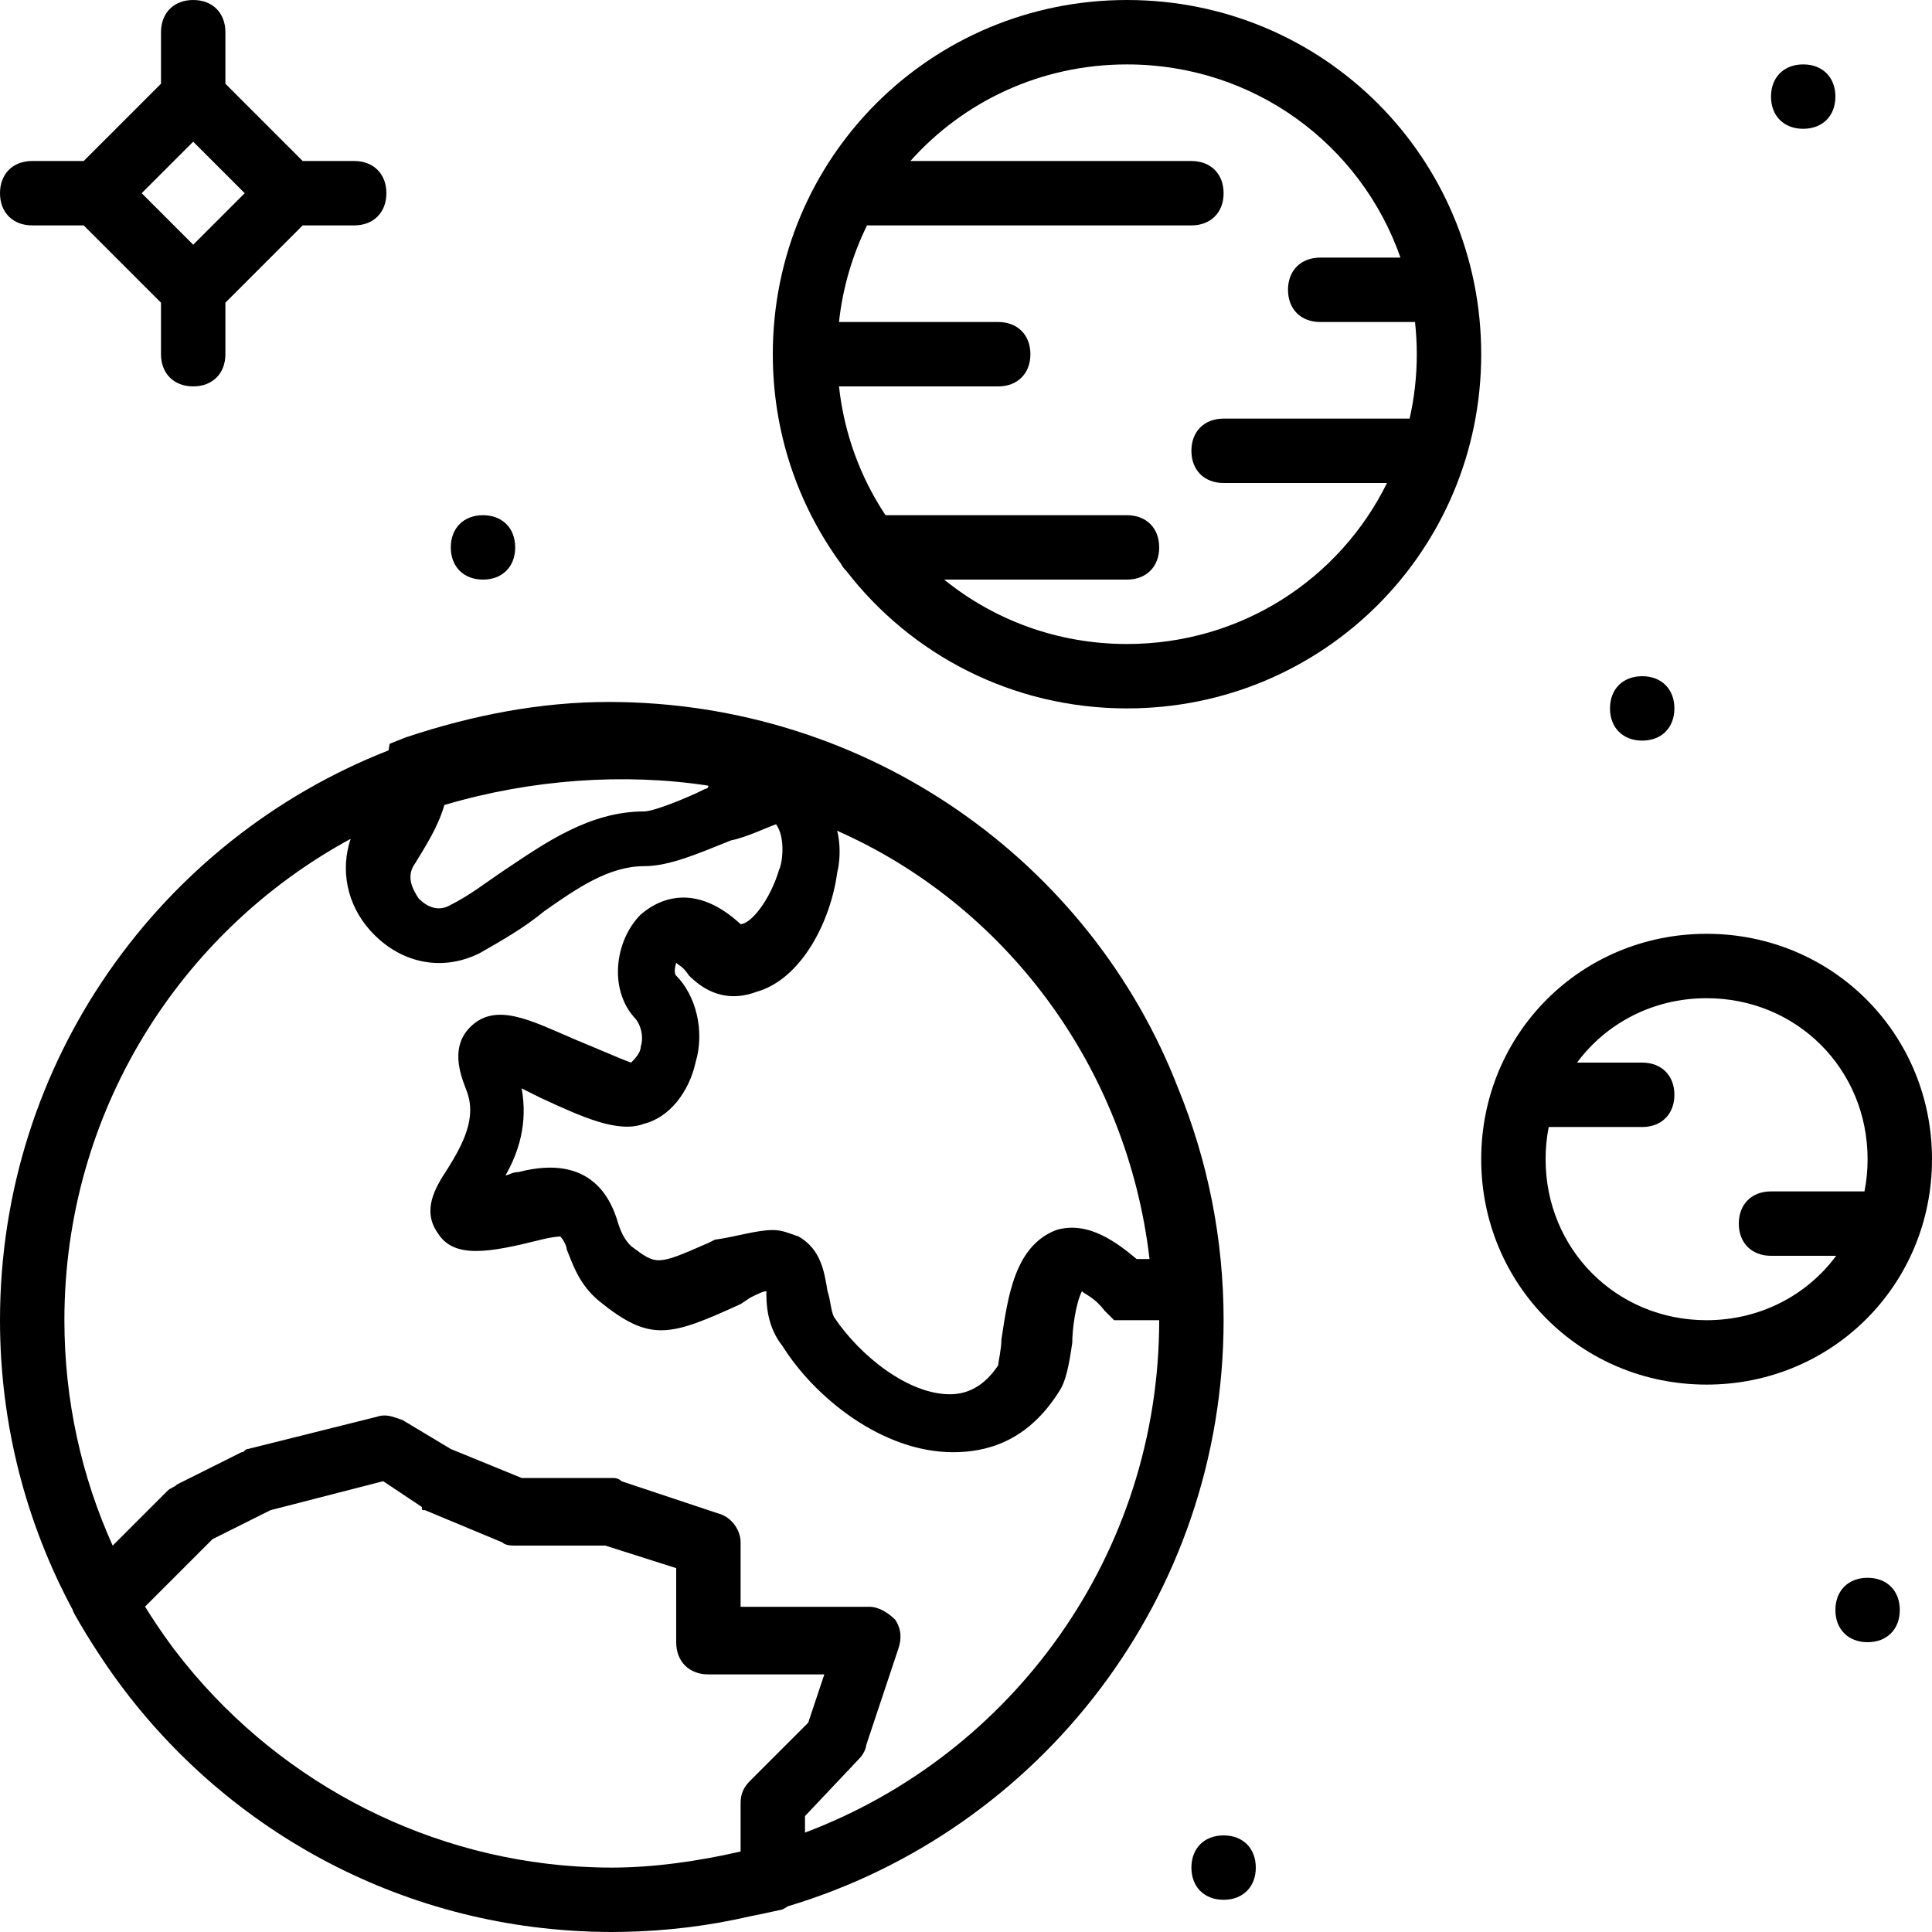
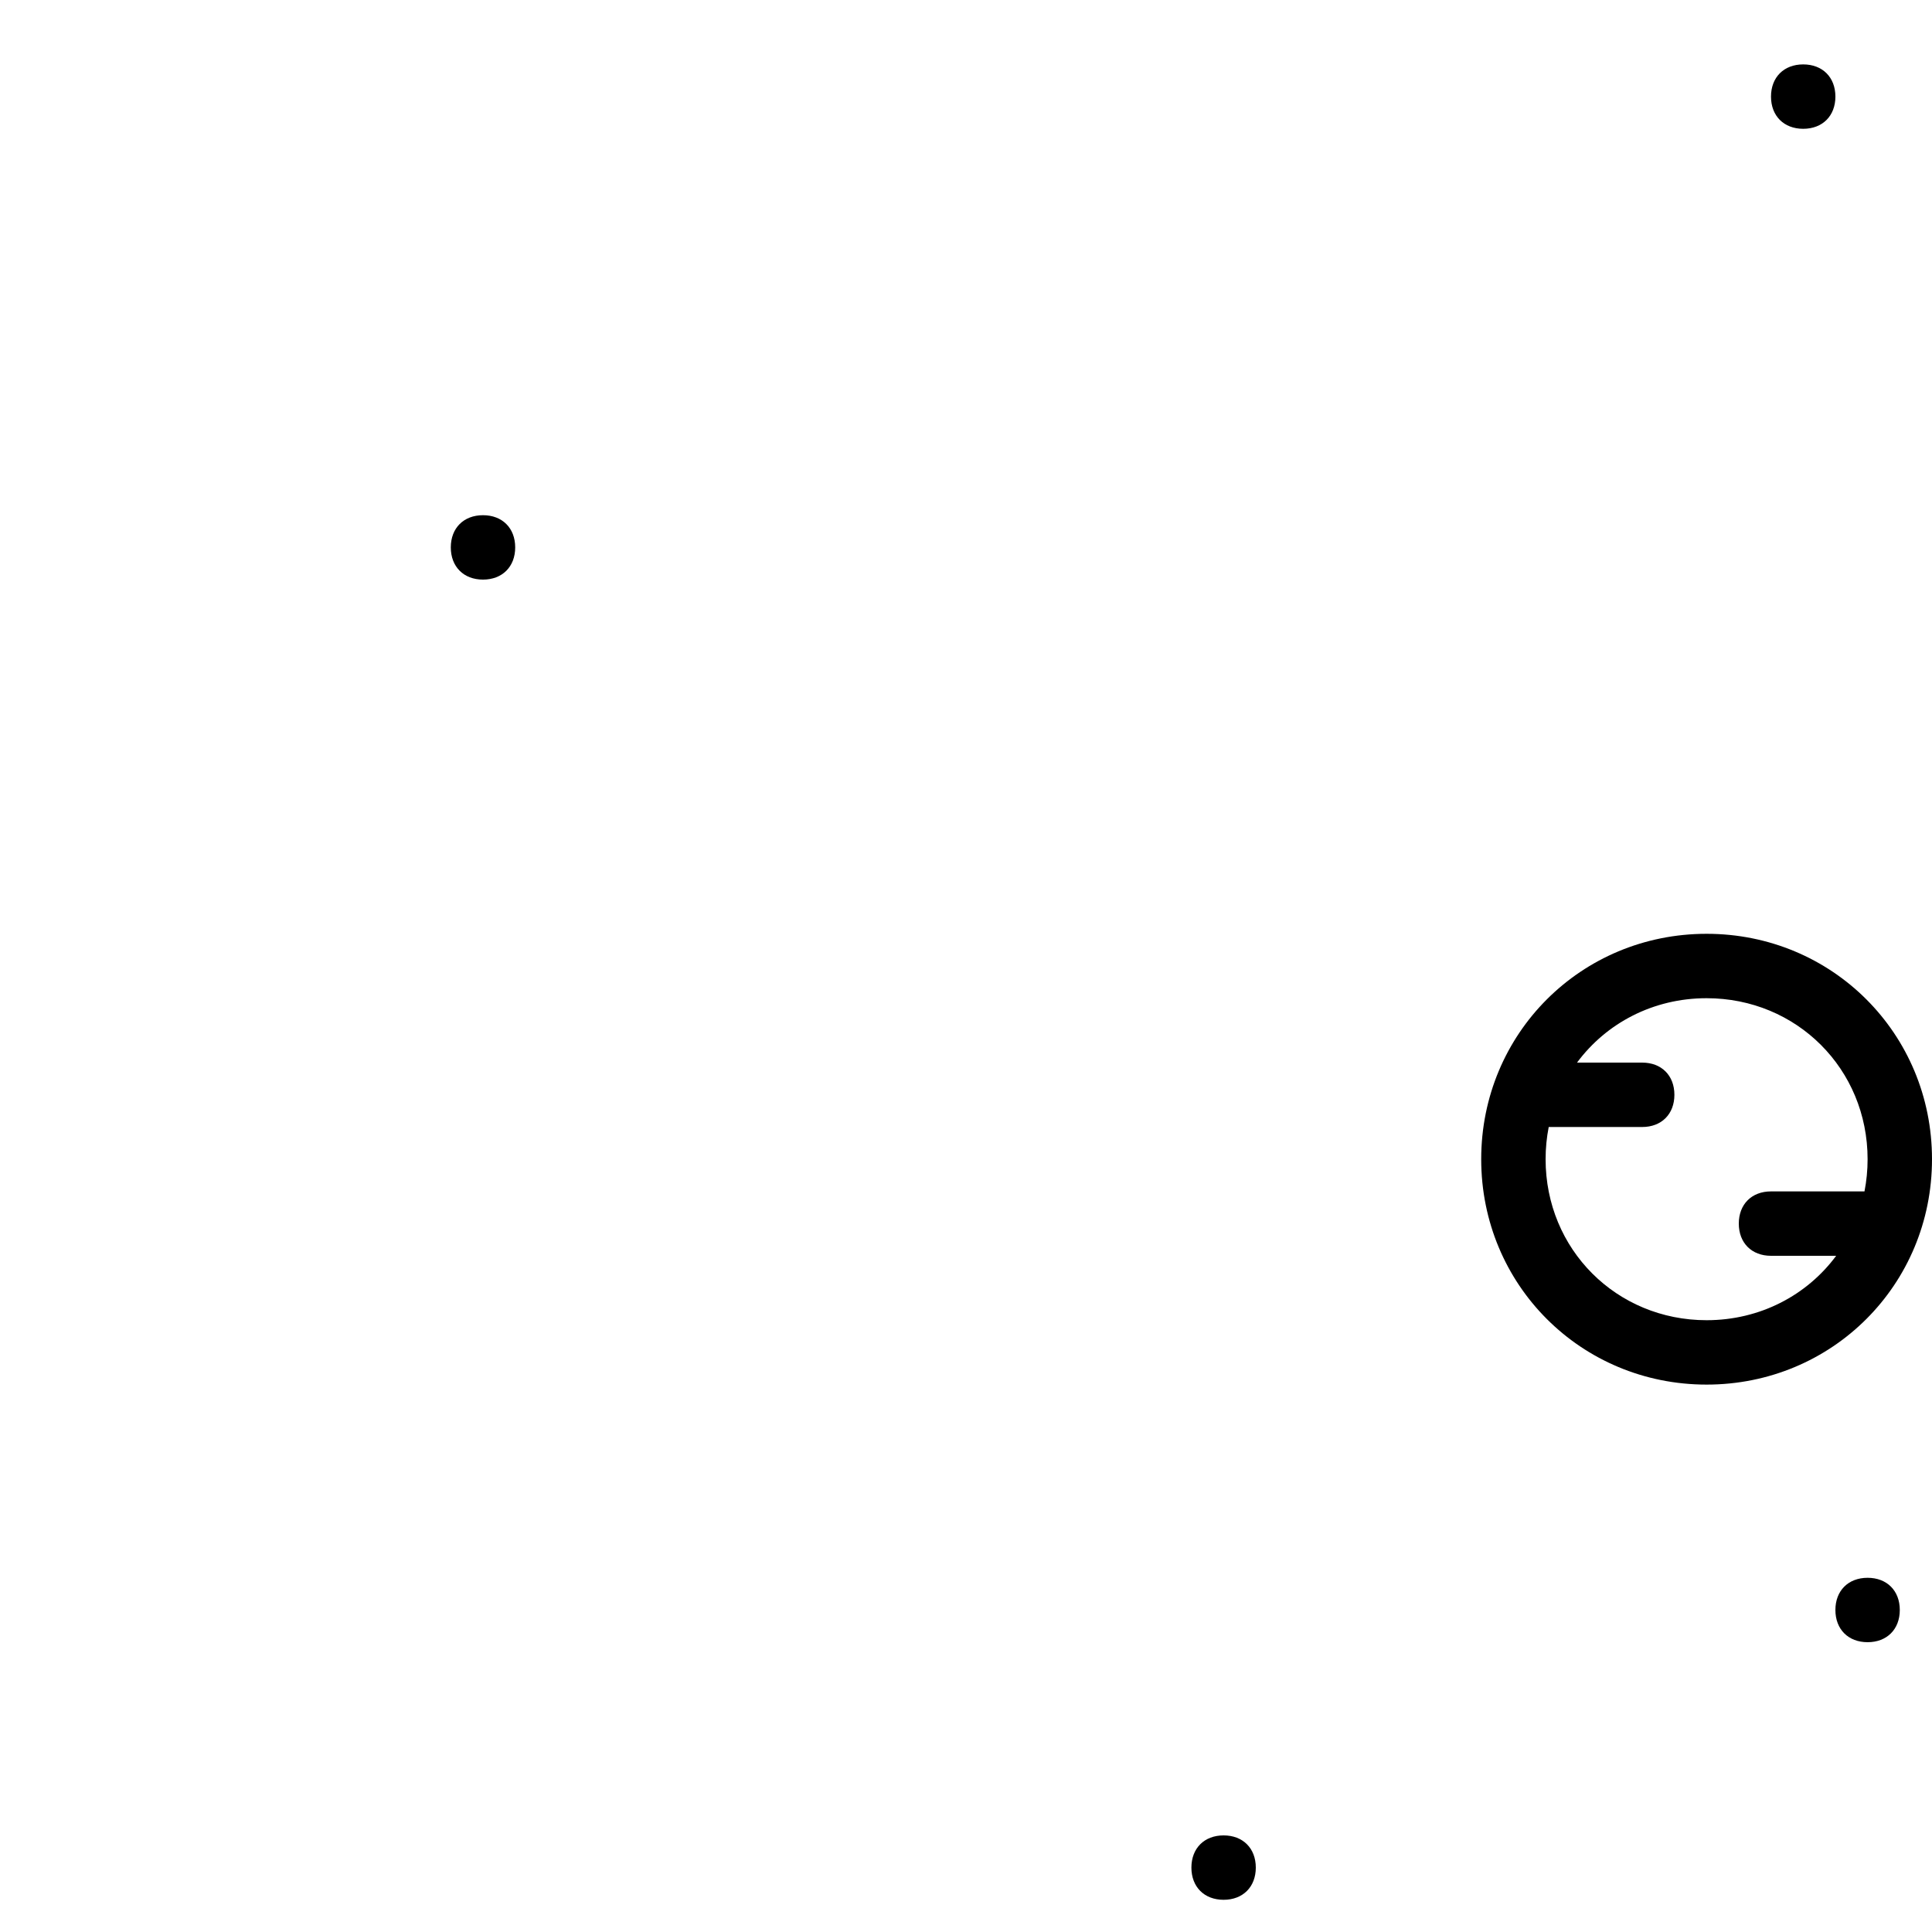
<svg xmlns="http://www.w3.org/2000/svg" version="1.1" id="Layer_1" x="0px" y="0px" viewBox="0 0 512 512" style="enable-background:new 0 0 512 512;" xml:space="preserve">
  <g transform="translate(1 1)">
    <g>
      <g>
        <path d="M127,152.6c5.12,0,8.533-3.413,8.533-8.533c0-5.12-3.413-8.533-8.533-8.533s-8.533,3.413-8.533,8.533     C118.467,149.187,121.88,152.6,127,152.6z" />
        <path d="M323.267,485.4c-5.12,0-8.533,3.413-8.533,8.533s3.413,8.533,8.533,8.533s8.533-3.413,8.533-8.533     S328.387,485.4,323.267,485.4z" />
        <path d="M493.933,417.133c-5.12,0-8.533,3.413-8.533,8.533s3.413,8.533,8.533,8.533s8.533-3.413,8.533-8.533     S499.053,417.133,493.933,417.133z" />
-         <path d="M434.2,195.267c5.12,0,8.533-3.413,8.533-8.533s-3.413-8.533-8.533-8.533s-8.533,3.413-8.533,8.533     S429.08,195.267,434.2,195.267z" />
        <path d="M476.867,33.133c5.12,0,8.533-3.413,8.533-8.533s-3.413-8.533-8.533-8.533s-8.533,3.413-8.533,8.533     S471.747,33.133,476.867,33.133z" />
-         <path d="M323.267,348.867c0-21.685-4.26-42.365-11.97-61.265c-23.16-60.125-82.188-102.575-151.016-102.575     c-17.92,0-35.84,3.413-53.76,9.387l-4.267,1.707l-0.289,1.737C41.662,221.478-1,280.152-1,348.867     c0,27.741,6.959,53.842,19.218,76.665c0.116,0.335,0.247,0.667,0.408,0.989c2.007,3.601,4.148,7.097,6.393,10.506     c27.012,41.642,72.616,70.078,125.094,73.594c0.034,0.002,0.067,0.004,0.101,0.006c1.592,0.106,3.19,0.188,4.794,0.247     c0.34,0.013,0.68,0.028,1.021,0.039c1.695,0.052,3.395,0.088,5.103,0.088c1.086,0,2.166-0.016,3.244-0.041     c11.451-0.224,22.611-1.625,33.359-4.101c2.852-0.572,5.722-1.186,8.623-1.831c0.487-0.244,0.955-0.526,1.402-0.834     C274.603,484.18,323.267,422.254,323.267,348.867z M137.24,287.427c1.707,0.853,3.413,1.707,5.12,2.56     c11.093,5.12,20.48,9.387,27.307,6.827c6.827-1.707,11.947-8.533,13.653-16.213c2.56-8.533,0-17.92-5.12-23.04     c-0.853-0.853,0-3.413,0-3.413c0.853,0.853,1.707,0.853,3.413,3.413c5.12,5.12,11.093,6.827,17.92,4.267     c11.947-3.413,19.627-18.773,21.333-31.573c0.853-3.413,0.853-7.68,0-11.093c44.373,19.627,76.8,62.293,82.773,113.493h-3.413     c-5.12-4.267-12.8-10.24-21.333-7.68c-11.093,4.267-12.8,17.92-14.507,29.013c0,2.56-0.853,5.973-0.853,6.827     c-3.413,5.12-7.68,7.68-12.8,7.68c-11.093,0-23.893-10.24-30.72-20.48c-0.853-1.707-0.853-4.267-1.707-6.827     c-0.853-5.12-1.707-11.093-7.68-14.507c-2.56-0.853-4.267-1.707-6.827-1.707c-4.267,0-9.387,1.707-15.36,2.56l-1.707,0.853     c-13.653,5.973-13.653,5.973-20.48,0.853c-1.707-1.707-2.56-3.413-3.413-5.973c-1.707-5.973-6.827-18.773-26.453-13.653     c-1.707,0-2.56,0.853-3.413,0.853C136.387,304.493,138.947,296.813,137.24,287.427z M109.08,227.693     c2.56-4.267,5.973-9.387,7.68-15.36c23.04-6.827,47.787-8.533,69.973-5.12c0,0.853-0.853,0.853-0.853,0.853     c-5.12,2.56-13.653,5.973-16.213,5.973c-14.507,0-26.453,8.533-36.693,15.36c-5.12,3.413-9.387,6.827-14.507,9.387     c-4.267,2.56-7.68-0.853-8.533-1.707C108.227,234.52,106.52,231.107,109.08,227.693z M186.733,442.733h30.72l-4.267,12.8     l-15.36,15.36c-1.707,1.707-2.56,3.413-2.56,5.973v12.8c-11.093,2.56-23.04,4.267-34.133,4.267c-1.472,0-2.941-0.027-4.407-0.072     c-0.295-0.009-0.588-0.023-0.882-0.033c-1.312-0.048-2.622-0.109-3.928-0.193c-0.105-0.007-0.21-0.013-0.314-0.02     c-41.835-2.781-80.499-23.742-105.91-56.824c-0.184-0.241-0.371-0.48-0.554-0.722c-0.404-0.533-0.795-1.077-1.192-1.617     c-2.292-3.135-4.463-6.364-6.502-9.683l17.876-17.876l15.36-7.68l29.867-7.68l10.24,6.827c0,0.853,0,0.853,0.853,0.853     l20.48,8.533c0.853,0.853,2.56,0.853,3.413,0.853h23.893l18.773,5.973V434.2C178.2,439.32,181.613,442.733,186.733,442.733z      M212.333,484.654v-4.374l14.507-15.36c0.853-0.853,1.707-2.56,1.707-3.413l8.533-25.6c0.853-2.56,0.853-5.12-0.853-7.68     c-1.707-1.707-4.267-3.413-6.827-3.413h-34.133v-17.067c0-3.413-2.56-6.827-5.973-7.68l-25.6-8.533     c-0.853-0.853-1.707-0.853-2.56-0.853H137.24L118.467,383l-12.8-7.68c-2.56-0.853-4.267-1.707-6.827-0.853L64.707,383     c-0.853,0-0.853,0.853-1.707,0.853l-17.067,8.533c-0.853,0.853-1.707,0.853-2.56,1.707l-14.509,14.509     c-8.223-18.21-12.798-38.431-12.798-59.736c0-55.137,30.643-103.016,75.853-127.564c-2.752,8.224-1.015,17.39,5.213,24.31     c7.68,8.533,18.773,11.093,29.013,5.973c5.973-3.413,11.947-6.827,17.067-11.093c8.533-5.973,17.067-11.947,26.453-11.947     c6.827,0,14.507-3.413,23.04-6.827c4.267-0.853,9.387-3.413,11.947-4.267c2.56,3.413,1.707,10.24,0.853,11.947     c-2.56,8.533-7.68,14.507-10.24,14.507c-11.093-10.24-20.48-7.68-26.453-2.56c-6.827,6.827-8.533,19.627-1.707,27.307     c1.707,1.707,2.56,5.12,1.707,7.68c0,1.707-1.707,3.413-2.56,4.267c-2.56-0.853-10.24-4.267-14.507-5.973     c-11.947-5.12-21.333-10.24-28.16-3.413c-5.973,5.973-1.707,14.507-0.853,17.067c2.56,6.827-0.853,13.653-5.12,20.48     c-3.413,5.12-6.827,11.093-2.56,17.067c4.267,6.827,13.653,5.12,27.307,1.707c3.413-0.853,5.12-0.853,5.12-0.853     c0.853,0.853,1.707,2.56,1.707,3.413c1.707,4.267,3.413,9.387,8.533,13.653c13.653,11.093,18.773,9.387,37.547,0.853l2.56-1.707     c1.707-0.853,3.413-1.707,4.267-1.707v0.853c0,4.267,0.853,9.387,4.267,13.653c8.533,13.653,26.453,28.16,45.227,28.16     c8.533,0,19.627-2.56,28.16-16.213c1.707-2.56,2.56-6.827,3.413-12.8c0-3.413,0.853-10.24,2.56-13.653     c0.853,0.853,3.413,1.707,5.973,5.12l2.56,2.56H306.2C306.2,411.048,267.223,463.99,212.333,484.654z" />
-         <path d="M297.667-1C245.613-1,203.8,40.813,203.8,92.867c0,20.831,6.702,40.018,18.071,55.546     c0.388,0.74,0.883,1.395,1.471,1.956c17.13,22.157,43.986,36.365,74.325,36.365c52.053,0,93.867-41.813,93.867-93.867     C391.533,40.813,349.72-1,297.667-1z M297.667,169.667c-18.438,0-35.275-6.384-48.46-17.067h48.46     c5.12,0,8.533-3.413,8.533-8.533c0-5.12-3.413-8.533-8.533-8.533h-63.995c-6.619-9.956-10.964-21.571-12.331-34.133h42.193     c5.12,0,8.533-3.413,8.533-8.533c0-5.12-3.413-8.533-8.533-8.533h-42.193c0.994-9.135,3.566-17.766,7.441-25.626     c0.205,0.011,0.408,0.026,0.619,0.026h85.333c5.12,0,8.533-3.413,8.533-8.533s-3.413-8.533-8.533-8.533h-74.469     c14.027-15.737,34.478-25.6,57.402-25.6c33.672,0,62.012,21.266,72.473,51.2h-21.273c-5.12,0-8.533,3.413-8.533,8.533     s3.413,8.533,8.533,8.533h25.126c0.305,2.802,0.474,5.646,0.474,8.533c0,5.876-0.669,11.581-1.897,17.067h-49.303     c-5.12,0-8.533,3.413-8.533,8.533s3.413,8.533,8.533,8.533h43.299C354.076,152.361,328.04,169.667,297.667,169.667z" />
        <path d="M511,306.2c0-33.28-26.453-59.733-59.733-59.733c-33.28,0-59.733,26.453-59.733,59.733s26.453,59.733,59.733,59.733     C484.547,365.933,511,339.48,511,306.2z M451.267,348.867c-23.893,0-42.667-18.773-42.667-42.667c0-2.93,0.286-5.782,0.825-8.533     H434.2c5.12,0,8.533-3.413,8.533-8.533s-3.413-8.533-8.533-8.533h-17.27c7.715-10.418,20.118-17.067,34.336-17.067     c23.893,0,42.667,18.773,42.667,42.667c0,2.93-0.286,5.782-0.825,8.533h-24.775c-5.12,0-8.533,3.413-8.533,8.533     s3.413,8.533,8.533,8.533h17.27C477.888,342.218,465.484,348.867,451.267,348.867z" />
-         <path d="M7.533,58.733h13.653l20.48,20.48v13.653c0,5.12,3.413,8.533,8.533,8.533s8.533-3.413,8.533-8.533V79.213l20.48-20.48     h13.653c5.12,0,8.533-3.413,8.533-8.533s-3.413-8.533-8.533-8.533H79.213l-20.48-20.48V7.533C58.733,2.413,55.32-1,50.2-1     s-8.533,3.413-8.533,8.533v13.653l-20.48,20.48H7.533C2.413,41.667-1,45.08-1,50.2S2.413,58.733,7.533,58.733z M50.2,36.547     L63.853,50.2L50.2,63.853L36.547,50.2L50.2,36.547z" />
      </g>
    </g>
  </g>
  <g>
</g>
  <g>
</g>
  <g>
</g>
  <g>
</g>
  <g>
</g>
  <g>
</g>
  <g>
</g>
  <g>
</g>
  <g>
</g>
  <g>
</g>
  <g>
</g>
  <g>
</g>
  <g>
</g>
  <g>
</g>
  <g>
</g>
</svg>